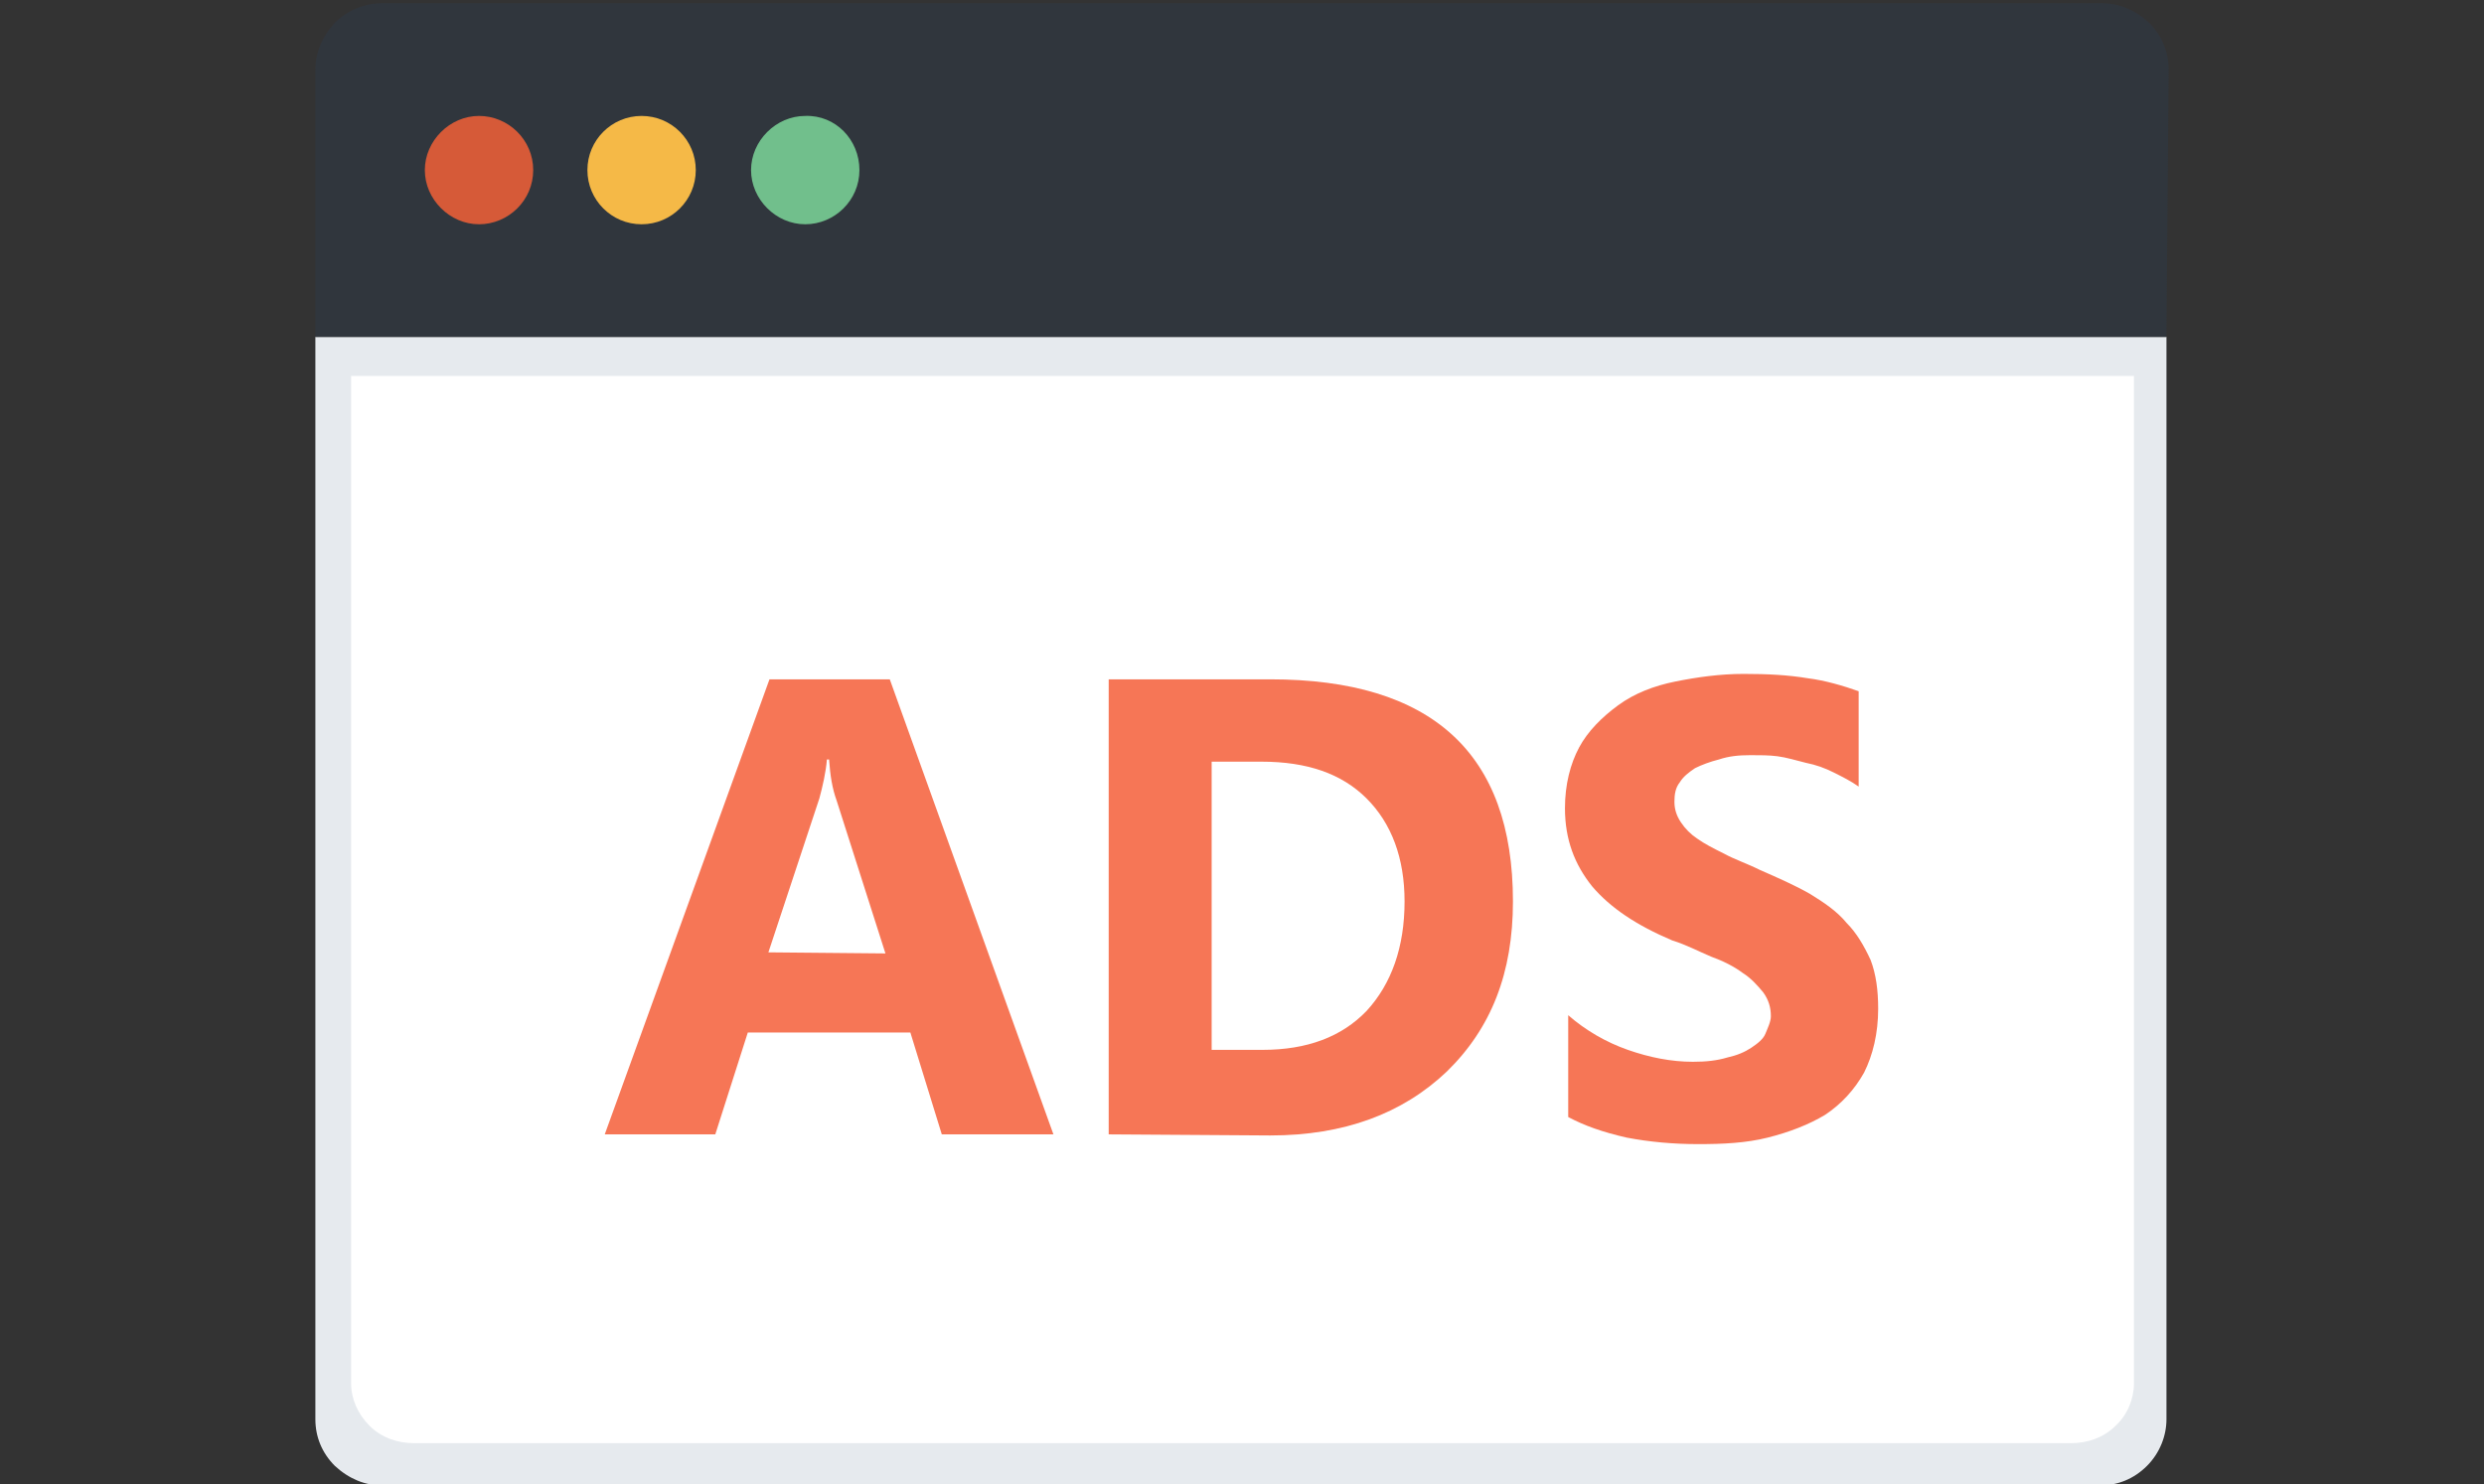
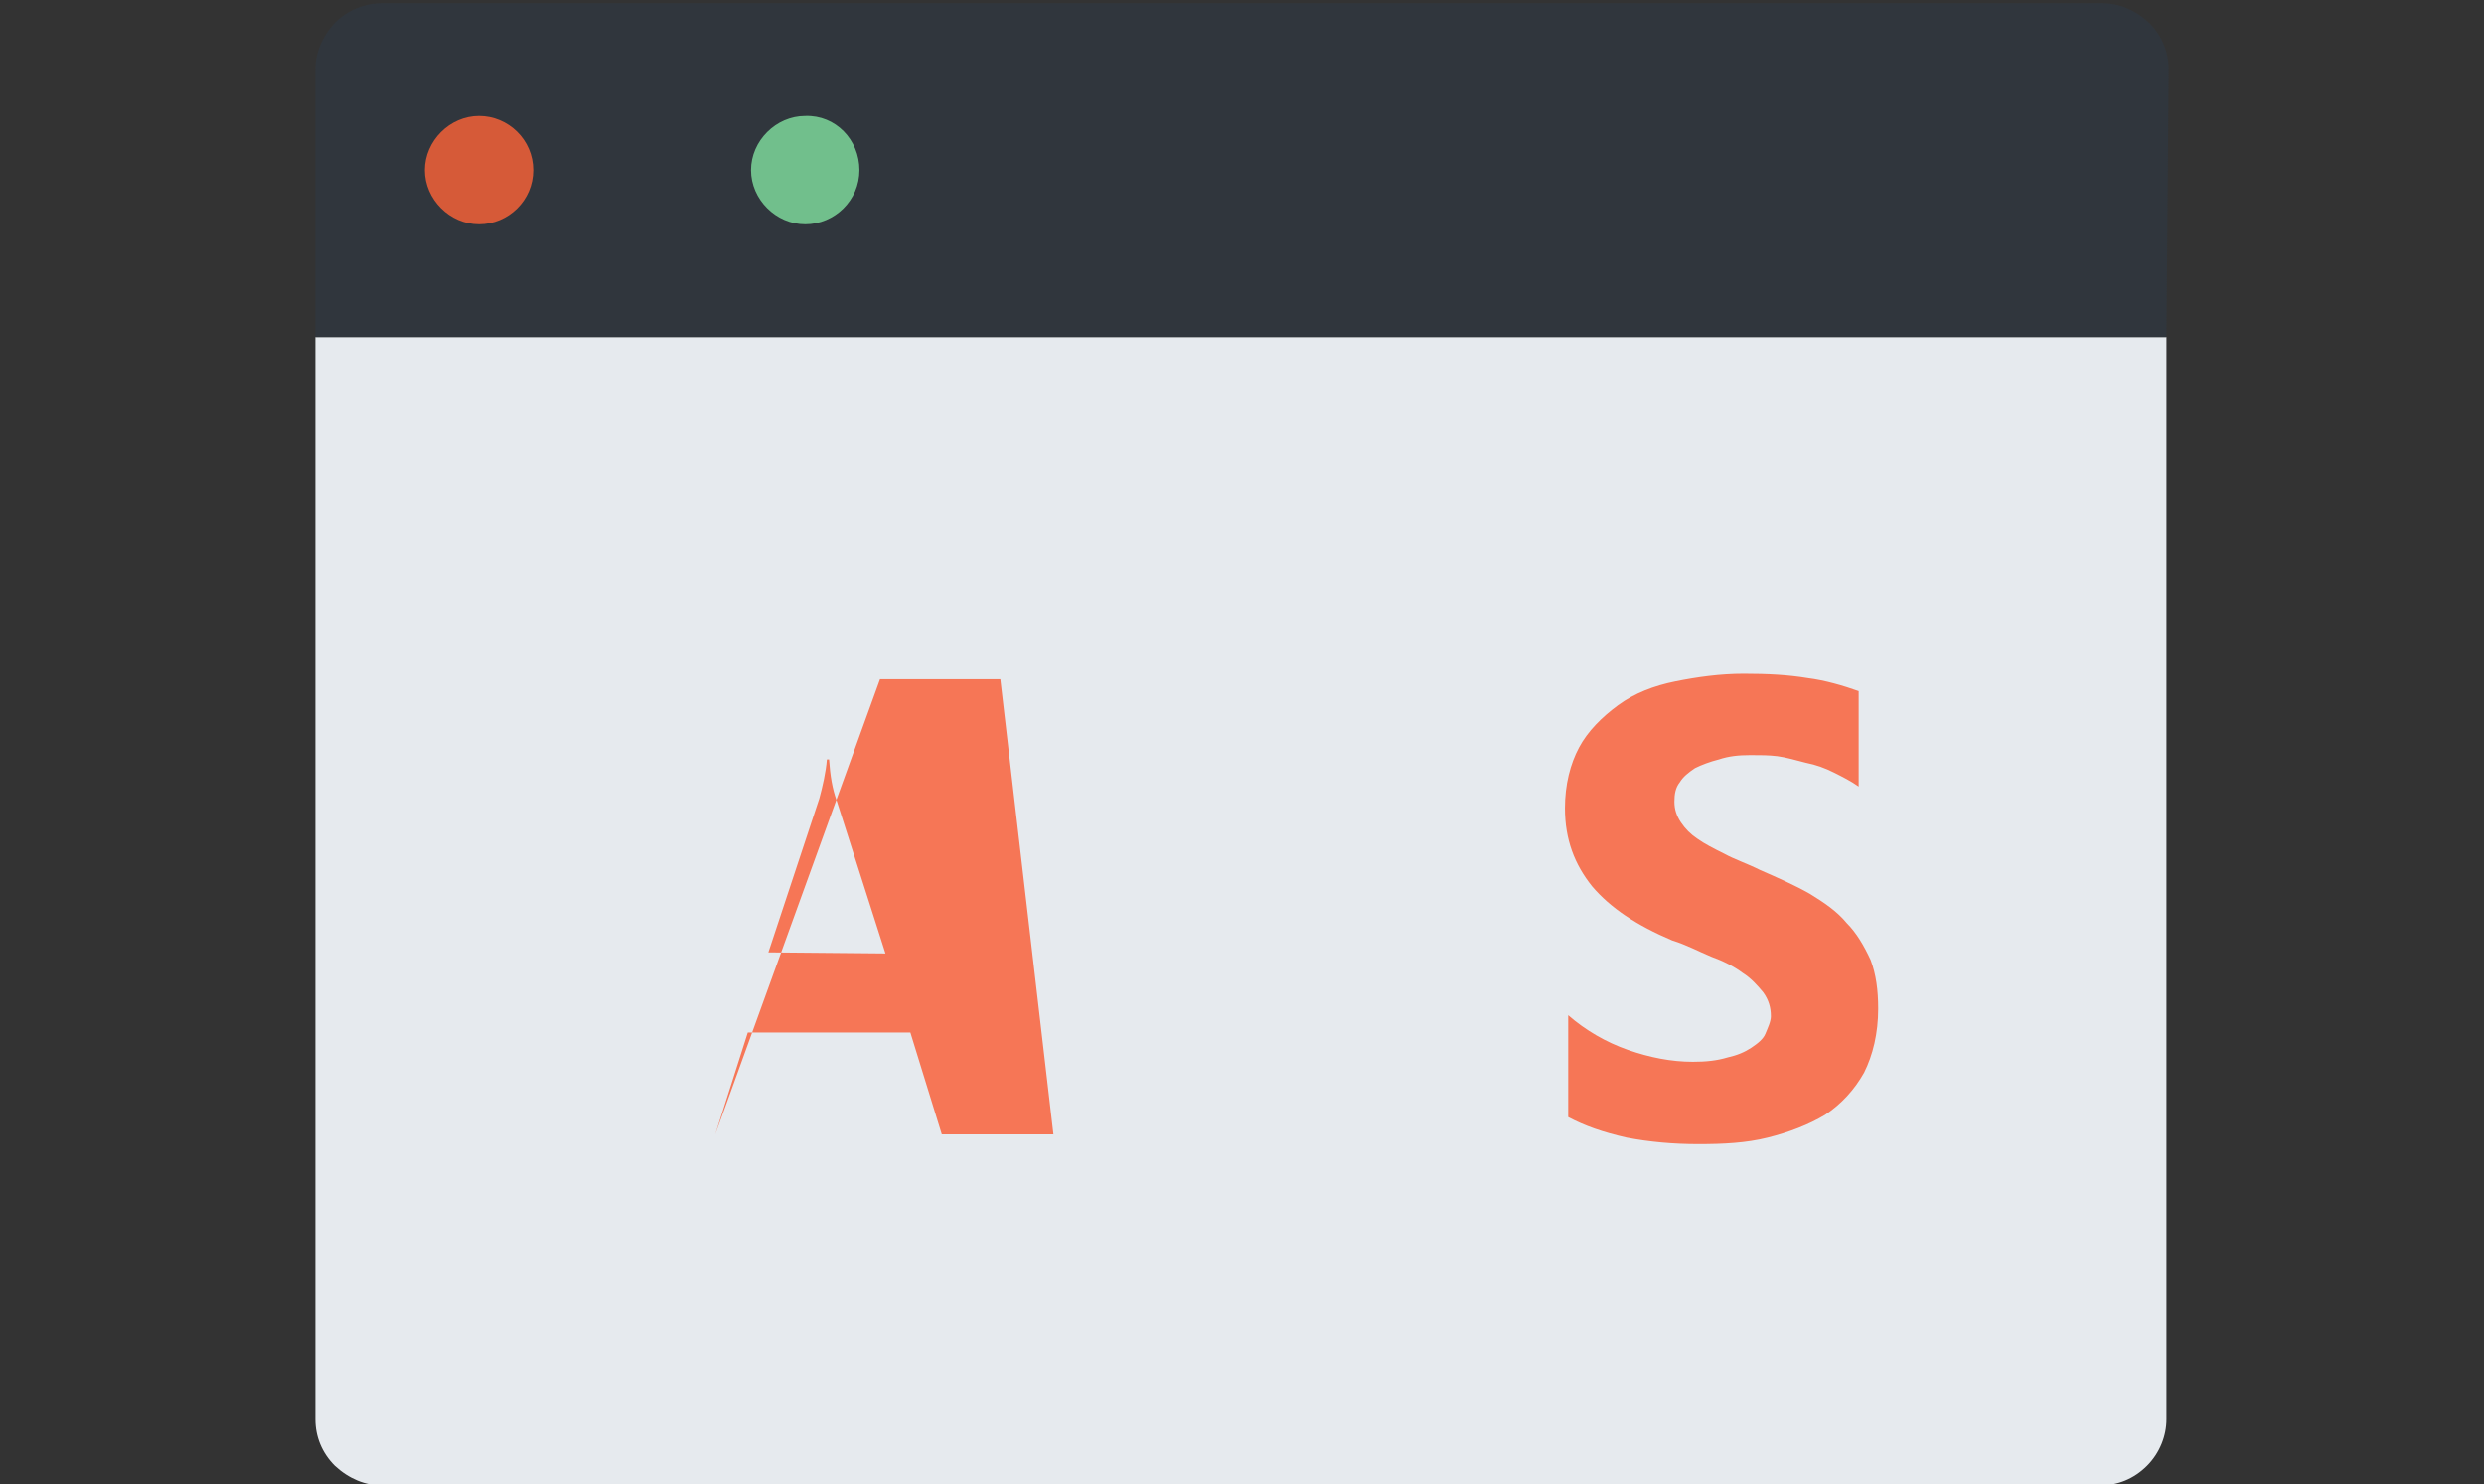
<svg xmlns="http://www.w3.org/2000/svg" version="1.1" id="Layer_1" x="0px" y="0px" viewBox="0 0 229.2 137" style="enable-background:new 0 0 229.2 137;" xml:space="preserve">
  <rect x="0" y="0" width="229.2" height="137" fill="#333333" stroke="none" />
  <style type="text/css">
	.st0{fill:#E6EAEE;}
	.st1{fill:#30363D;}
	.st2{fill:#FFFFFF;}
	.st3{fill:#D65A38;}
	.st4{fill:#F5B947;}
	.st5{fill:#71BF8C;}
	.st6{fill:#F67656;}
</style>
  <g>
    <g>
      <g>
        <g>
          <g>
            <path class="st0" d="M199.9,131c0,1.5-0.6,3.1-1.8,4.3s-2.7,1.8-4.3,1.8H35.2c-1.5,0-3-0.6-4.3-1.8c-1.2-1.2-1.8-2.7-1.8-4.3       V31.1h170.8L199.9,131L199.9,131z" />
            <path class="st1" d="M199.9,31.1H29.1V6.4c0-1.5,0.6-3,1.8-4.3c1.2-1.2,2.8-1.8,4.3-1.8H194c1.5,0,3,0.6,4.3,1.8       c1.2,1.2,1.8,2.7,1.8,4.3L199.9,31.1L199.9,31.1z" />
-             <path class="st2" d="M196.9,127.7c0,1.4-0.6,2.9-1.7,3.9c-1.1,1.1-2.6,1.6-4.1,1.6H38.2c-1.5,0-3-0.5-4.1-1.6       c-1.1-1.1-1.7-2.5-1.7-3.9v-93h164.5V127.7L196.9,127.7z" />
          </g>
          <g>
            <path class="st3" d="M49.2,15.7c0,2.8-2.3,5-5,5s-5-2.3-5-5s2.3-5,5-5S49.2,12.9,49.2,15.7z" />
-             <circle class="st4" cx="59.2" cy="15.7" r="5" />
            <path class="st5" d="M79.3,15.7c0,2.8-2.3,5-5,5c-2.7,0-5-2.3-5-5s2.3-5,5-5C77.1,10.6,79.3,12.9,79.3,15.7z" />
          </g>
        </g>
      </g>
    </g>
-     <path class="st6" d="M97.2,104.7H86.9L84,95.3H69l-3,9.4H55.8l15.2-42h11.1L97.2,104.7z M81.7,88l-4.5-14.1   c-0.4-1.1-0.6-2.3-0.7-3.8h-0.2c-0.1,1.2-0.4,2.5-0.7,3.6l-4.7,14.2L81.7,88L81.7,88z" />
-     <path class="st6" d="M102.3,104.7v-42h14.9c14.9,0,22.4,6.8,22.4,20.5c0,6.6-2,11.7-6.1,15.7c-4.1,3.9-9.5,5.9-16.3,5.9   L102.3,104.7L102.3,104.7z M111.8,70.3v26.6h4.7c4.1,0,7.3-1.2,9.6-3.6c2.3-2.5,3.5-5.9,3.5-10.1c0-4-1.2-7.2-3.5-9.5   c-2.3-2.3-5.5-3.4-9.7-3.4C116.4,70.3,111.8,70.3,111.8,70.3z" />
+     <path class="st6" d="M97.2,104.7H86.9L84,95.3H69l-3,9.4l15.2-42h11.1L97.2,104.7z M81.7,88l-4.5-14.1   c-0.4-1.1-0.6-2.3-0.7-3.8h-0.2c-0.1,1.2-0.4,2.5-0.7,3.6l-4.7,14.2L81.7,88L81.7,88z" />
    <path class="st6" d="M144.7,103.1v-9.4c1.6,1.4,3.5,2.5,5.5,3.2s4,1.1,6,1.1c1.2,0,2.2-0.1,3.2-0.4c0.9-0.2,1.6-0.5,2.2-0.9   c0.6-0.4,1.1-0.8,1.3-1.3s0.5-1.1,0.5-1.6c0-0.8-0.2-1.5-0.7-2.2c-0.5-0.6-1.1-1.3-1.9-1.8c-0.8-0.6-1.8-1.1-2.9-1.5   c-1.2-0.5-2.3-1.1-3.6-1.5c-3.3-1.4-5.7-3-7.4-5c-1.6-2-2.5-4.3-2.5-7.2c0-2.2,0.5-4.1,1.3-5.6s2.1-2.8,3.6-3.9   c1.5-1.1,3.3-1.8,5.3-2.2s4.1-0.7,6.3-0.7s4.1,0.1,5.9,0.4c1.6,0.2,3.3,0.7,4.7,1.2v8.8c-0.7-0.5-1.5-0.9-2.3-1.3   c-0.8-0.4-1.6-0.7-2.6-0.9c-0.8-0.2-1.8-0.5-2.6-0.6s-1.6-0.1-2.5-0.1c-1.1,0-2,0.1-2.9,0.4c-0.8,0.2-1.6,0.5-2.2,0.8   c-0.6,0.4-1.1,0.8-1.4,1.3c-0.4,0.5-0.5,1.1-0.5,1.8c0,0.7,0.2,1.3,0.6,1.9c0.4,0.6,0.9,1.1,1.5,1.5c0.7,0.5,1.5,0.9,2.5,1.4   c0.9,0.5,2.1,0.9,3.3,1.5c1.6,0.7,3.2,1.4,4.6,2.2c1.3,0.8,2.5,1.6,3.4,2.7c0.9,0.9,1.6,2.1,2.2,3.4c0.5,1.3,0.7,2.8,0.7,4.5   c0,2.3-0.5,4.3-1.3,5.9c-0.9,1.6-2.1,2.9-3.6,3.9c-1.5,0.9-3.3,1.6-5.3,2.1s-4.1,0.6-6.4,0.6c-2.3,0-4.5-0.2-6.6-0.6   C147.9,104.5,146.2,103.9,144.7,103.1z" />
  </g>
</svg>